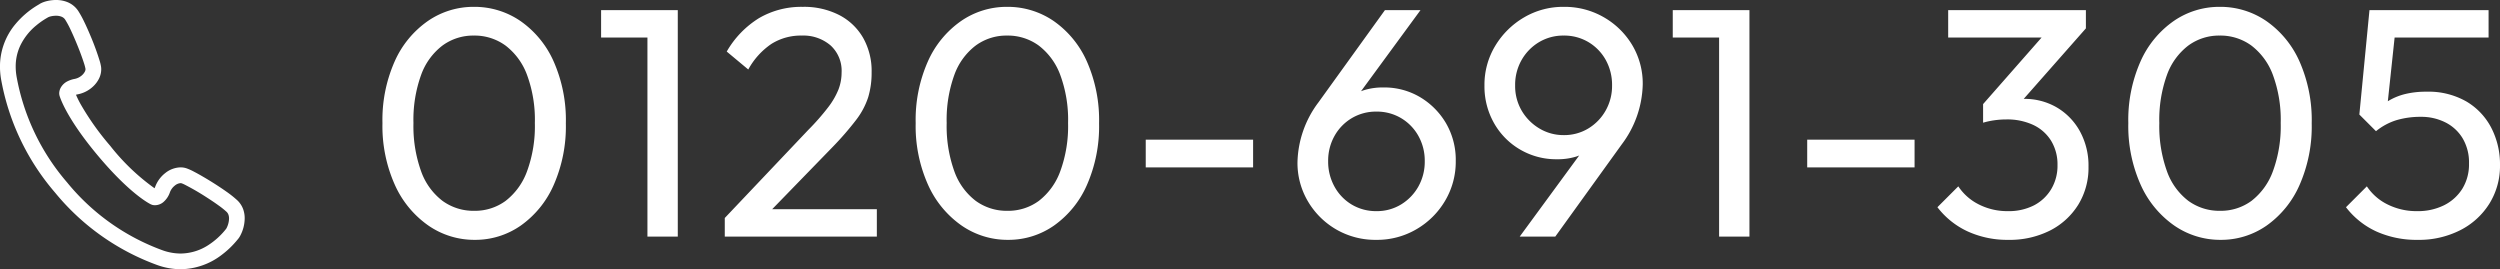
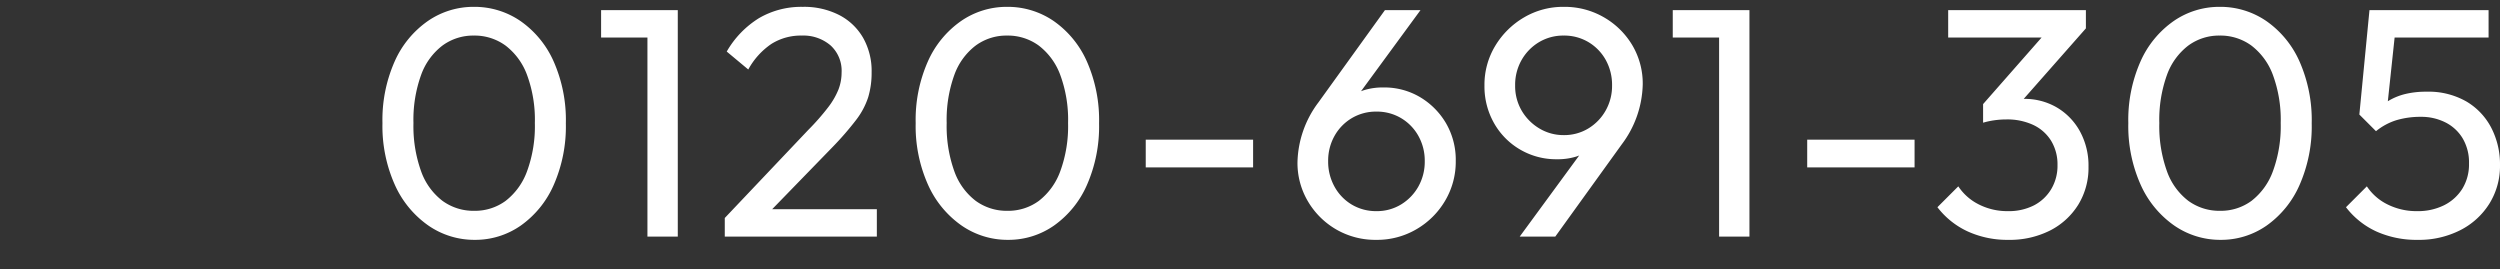
<svg xmlns="http://www.w3.org/2000/svg" width="306.44" height="33" viewBox="0 0 306.44 33">
  <rect x="0" y="0" width="306.44" height="33" fill="#333333" stroke="none" />
  <g id="グループ_370" data-name="グループ 370" transform="translate(-945 -10803)">
    <path id="パス_12315" data-name="パス 12315" d="M13.2.4A9.9,9.9,0,0,1,7.5-1.36,12.118,12.118,0,0,1,3.4-6.34a17.6,17.6,0,0,1-1.52-7.58,17.662,17.662,0,0,1,1.5-7.56,11.913,11.913,0,0,1,4.06-4.94,9.819,9.819,0,0,1,5.64-1.74,9.947,9.947,0,0,1,5.72,1.74,11.913,11.913,0,0,1,4.06,4.94,17.766,17.766,0,0,1,1.5,7.6,17.8,17.8,0,0,1-1.5,7.58,11.954,11.954,0,0,1-4.04,4.96A9.727,9.727,0,0,1,13.2.4Zm-.08-3.56a6.343,6.343,0,0,0,3.86-1.22A8.06,8.06,0,0,0,19.6-8a16,16,0,0,0,.96-5.92,15.841,15.841,0,0,0-.96-5.9,8,8,0,0,0-2.64-3.6,6.431,6.431,0,0,0-3.88-1.22,6.368,6.368,0,0,0-3.84,1.22,7.875,7.875,0,0,0-2.62,3.6,16.145,16.145,0,0,0-.94,5.9A16.308,16.308,0,0,0,6.62-8,7.868,7.868,0,0,0,9.24-4.38,6.431,6.431,0,0,0,13.12-3.16ZM34.36,0V-27.76h3.72V0ZM28.68-24.4v-3.36h9v3.36ZM43.84-2.28l10.24-10.8a28.951,28.951,0,0,0,2.44-2.78,9.23,9.23,0,0,0,1.26-2.18,5.807,5.807,0,0,0,.38-2.08,4.2,4.2,0,0,0-1.36-3.32,5.124,5.124,0,0,0-3.52-1.2,6.77,6.77,0,0,0-3.72,1.02,9,9,0,0,0-2.84,3.14l-2.64-2.2a11.6,11.6,0,0,1,3.96-4.1,10.284,10.284,0,0,1,5.36-1.38,9.446,9.446,0,0,1,4.46,1,7.176,7.176,0,0,1,2.94,2.8,8.246,8.246,0,0,1,1.04,4.2,10.429,10.429,0,0,1-.42,3.08,9.278,9.278,0,0,1-1.48,2.78A37.576,37.576,0,0,1,57-10.92L48.72-2.4Zm0,2.28V-2.28l3.2-1.08H62.48V0ZM78.56.4a9.9,9.9,0,0,1-5.7-1.76,12.118,12.118,0,0,1-4.1-4.98,17.6,17.6,0,0,1-1.52-7.58,17.662,17.662,0,0,1,1.5-7.56,11.913,11.913,0,0,1,4.06-4.94,9.819,9.819,0,0,1,5.64-1.74,9.947,9.947,0,0,1,5.72,1.74,11.913,11.913,0,0,1,4.06,4.94,17.766,17.766,0,0,1,1.5,7.6,17.8,17.8,0,0,1-1.5,7.58,11.954,11.954,0,0,1-4.04,4.96A9.727,9.727,0,0,1,78.56.4Zm-.08-3.56a6.343,6.343,0,0,0,3.86-1.22A8.06,8.06,0,0,0,84.96-8a16,16,0,0,0,.96-5.92,15.841,15.841,0,0,0-.96-5.9,8,8,0,0,0-2.64-3.6,6.431,6.431,0,0,0-3.88-1.22,6.368,6.368,0,0,0-3.84,1.22,7.875,7.875,0,0,0-2.62,3.6,16.145,16.145,0,0,0-.94,5.9A16.308,16.308,0,0,0,71.98-8,7.868,7.868,0,0,0,74.6-4.38,6.431,6.431,0,0,0,78.48-3.16ZM95.44-8.48v-3.4H108.6v3.4ZM123.72.4a9.573,9.573,0,0,1-4.94-1.28,9.614,9.614,0,0,1-3.46-3.44,9.238,9.238,0,0,1-1.28-4.8,12.647,12.647,0,0,1,2.56-7.32l8.16-11.32h4.36l-8.36,11.4-1.36.72a5.3,5.3,0,0,1,1.16-1.42,4.815,4.815,0,0,1,1.68-.9,7.772,7.772,0,0,1,2.36-.32,8.581,8.581,0,0,1,4.42,1.16,9.025,9.025,0,0,1,3.2,3.18,8.913,8.913,0,0,1,1.22,4.7,9.339,9.339,0,0,1-1.3,4.84,9.735,9.735,0,0,1-3.52,3.5A9.52,9.52,0,0,1,123.72.4Zm0-3.52a5.67,5.67,0,0,0,3.02-.82,5.993,5.993,0,0,0,2.12-2.2,6.189,6.189,0,0,0,.78-3.1,6.189,6.189,0,0,0-.78-3.1,5.838,5.838,0,0,0-2.12-2.18,5.777,5.777,0,0,0-3.02-.8,5.777,5.777,0,0,0-3.02.8,5.838,5.838,0,0,0-2.12,2.18,6.189,6.189,0,0,0-.78,3.1,6.3,6.3,0,0,0,.78,3.12,5.8,5.8,0,0,0,2.12,2.2A5.777,5.777,0,0,0,123.72-3.12ZM141.28,0l8.36-11.4,1.36-.72a5.9,5.9,0,0,1-1.16,1.4,4.658,4.658,0,0,1-1.66.92,7.728,7.728,0,0,1-2.38.32,8.721,8.721,0,0,1-4.42-1.16,8.677,8.677,0,0,1-3.22-3.22,9.086,9.086,0,0,1-1.2-4.66,9.2,9.2,0,0,1,1.32-4.86,10,10,0,0,1,3.52-3.48,9.413,9.413,0,0,1,4.88-1.3,9.6,9.6,0,0,1,4.92,1.28,9.618,9.618,0,0,1,3.48,3.42,9.208,9.208,0,0,1,1.28,4.82,12.647,12.647,0,0,1-2.56,7.32L145.64,0Zm5.4-12.44a5.67,5.67,0,0,0,3.02-.82,5.993,5.993,0,0,0,2.12-2.2,6.11,6.11,0,0,0,.78-3.06,6.269,6.269,0,0,0-.78-3.14,5.838,5.838,0,0,0-2.12-2.18,5.777,5.777,0,0,0-3.02-.8,5.778,5.778,0,0,0-3.02.8,5.993,5.993,0,0,0-2.14,2.18,6.145,6.145,0,0,0-.8,3.14,5.96,5.96,0,0,0,.8,3.08,6.151,6.151,0,0,0,2.16,2.18A5.7,5.7,0,0,0,146.68-12.44ZM165.72,0V-27.76h3.72V0Zm-5.68-24.4v-3.36h9v3.36ZM176.52-8.48v-3.4h13.16v3.4ZM201.16.4a11.694,11.694,0,0,1-4.94-1.02,9.907,9.907,0,0,1-3.74-2.98l2.56-2.56a6.483,6.483,0,0,0,2.52,2.22,7.69,7.69,0,0,0,3.56.82,6.782,6.782,0,0,0,3.18-.7,5.32,5.32,0,0,0,2.12-1.98,5.574,5.574,0,0,0,.78-2.96,5.547,5.547,0,0,0-.78-2.98,5.141,5.141,0,0,0-2.18-1.94,7.527,7.527,0,0,0-3.32-.68,10.456,10.456,0,0,0-1.44.1,9.668,9.668,0,0,0-1.4.3l1.6-2.16a7.917,7.917,0,0,1,1.64-.56,7.919,7.919,0,0,1,1.76-.2,7.82,7.82,0,0,1,4.02,1.04,7.666,7.666,0,0,1,2.84,2.92A8.726,8.726,0,0,1,211-8.56a8.62,8.62,0,0,1-1.26,4.66,8.712,8.712,0,0,1-3.46,3.16A10.978,10.978,0,0,1,201.16.4Zm-3.08-14.36v-2.28l8.12-9.24,4.48-.04-8.36,9.48ZM193.8-24.4v-3.36h16.88v2.24L207.4-24.4ZM227.2.4a9.9,9.9,0,0,1-5.7-1.76,12.118,12.118,0,0,1-4.1-4.98,17.6,17.6,0,0,1-1.52-7.58,17.662,17.662,0,0,1,1.5-7.56,11.913,11.913,0,0,1,4.06-4.94,9.819,9.819,0,0,1,5.64-1.74,9.947,9.947,0,0,1,5.72,1.74,11.913,11.913,0,0,1,4.06,4.94,17.766,17.766,0,0,1,1.5,7.6,17.8,17.8,0,0,1-1.5,7.58,11.954,11.954,0,0,1-4.04,4.96A9.727,9.727,0,0,1,227.2.4Zm-.08-3.56a6.343,6.343,0,0,0,3.86-1.22A8.06,8.06,0,0,0,233.6-8a16,16,0,0,0,.96-5.92,15.841,15.841,0,0,0-.96-5.9,8,8,0,0,0-2.64-3.6,6.431,6.431,0,0,0-3.88-1.22,6.368,6.368,0,0,0-3.84,1.22,7.875,7.875,0,0,0-2.62,3.6,16.145,16.145,0,0,0-.94,5.9A16.308,16.308,0,0,0,220.62-8a7.868,7.868,0,0,0,2.62,3.62A6.431,6.431,0,0,0,227.12-3.16ZM251.36.4A11.992,11.992,0,0,1,246.3-.62a9.907,9.907,0,0,1-3.74-2.98l2.56-2.56a6.45,6.45,0,0,0,2.54,2.22,7.9,7.9,0,0,0,3.62.82,7.2,7.2,0,0,0,3.3-.72,5.568,5.568,0,0,0,2.24-2.02,5.69,5.69,0,0,0,.82-3.1,5.774,5.774,0,0,0-.8-3.12,5.177,5.177,0,0,0-2.14-1.94,6.562,6.562,0,0,0-2.94-.66,10.4,10.4,0,0,0-2.98.4,7.481,7.481,0,0,0-2.54,1.36l.04-2.4a5.793,5.793,0,0,1,1.56-1.36,7.469,7.469,0,0,1,2-.8,10.786,10.786,0,0,1,2.6-.28,9.324,9.324,0,0,1,4.88,1.2,8.038,8.038,0,0,1,3.06,3.24,9.74,9.74,0,0,1,1.06,4.56,8.72,8.72,0,0,1-1.3,4.72,9.01,9.01,0,0,1-3.58,3.26A11.149,11.149,0,0,1,251.36.4Zm-5.12-13.32-2.04-2.04,1.24-12.8h3.44l-1.4,13.16ZM246.2-24.4l-.76-3.36h14.6v3.36Z" transform="translate(990 10832)" fill="#fff" />
-     <path id="パス_55" data-name="パス 55" d="M52.3,25.647a2.876,2.876,0,0,0-.713-1.088,12.933,12.933,0,0,0-1.388-1.1c-.827-.585-1.814-1.212-2.7-1.731-.442-.26-.857-.491-1.217-.678a6.782,6.782,0,0,0-.938-.422,2.3,2.3,0,0,0-.717-.113,3.108,3.108,0,0,0-1.881.7,3.821,3.821,0,0,0-1.221,1.652,1.923,1.923,0,0,1-.091.208A26.378,26.378,0,0,1,36,17.872a32.671,32.671,0,0,1-3.624-5.1,12.843,12.843,0,0,1-.57-1.155,1.84,1.84,0,0,1,.221-.055A3.807,3.807,0,0,0,34,10.506a3.357,3.357,0,0,0,.641-.9A2.581,2.581,0,0,0,34.9,8.493a2.3,2.3,0,0,0-.023-.325,5.083,5.083,0,0,0-.144-.63,31.612,31.612,0,0,0-1.164-3.184c-.247-.59-.506-1.171-.759-1.69a11.862,11.862,0,0,0-.734-1.332A2.89,2.89,0,0,0,30.769.264,3.7,3.7,0,0,0,29.356,0a4.713,4.713,0,0,0-1.107.133,3.89,3.89,0,0,0-.443.135,2.322,2.322,0,0,0-.39.183h0l0,0L27.382.4l.009.069c-.049.028-.155.089-.286.167A10.66,10.66,0,0,0,24.389,2.95a8.089,8.089,0,0,0-1.9,5.212,9.152,9.152,0,0,0,.126,1.5,29.128,29.128,0,0,0,6.618,13.937A28.991,28.991,0,0,0,41.8,32.5a8.569,8.569,0,0,0,2.83.5,8.4,8.4,0,0,0,5.009-1.736,10.831,10.831,0,0,0,1.4-1.245c.171-.18.311-.339.417-.464s.184-.221.2-.237a2.553,2.553,0,0,0,.3-.458,4.592,4.592,0,0,0,.529-2.077A3.293,3.293,0,0,0,52.3,25.647ZM24.416,8.163a6.006,6.006,0,0,1,.549-2.545,7.294,7.294,0,0,1,1.969-2.5,9.146,9.146,0,0,1,.93-.683c.128-.082.239-.148.327-.2s.149-.086.211-.123A1.687,1.687,0,0,1,28.736,2a2.853,2.853,0,0,1,.62-.07,1.774,1.774,0,0,1,.679.118.942.942,0,0,1,.446.36,11.353,11.353,0,0,1,.7,1.31c.4.851.839,1.9,1.18,2.81.17.456.318.879.426,1.222a5.613,5.613,0,0,1,.185.692l0,.05a.651.651,0,0,1-.074.277,1.608,1.608,0,0,1-.48.556,1.863,1.863,0,0,1-.752.342,3.307,3.307,0,0,0-.889.291,1.928,1.928,0,0,0-.827.765,1.492,1.492,0,0,0-.2.721l.005.109.03.161c.043.159.78,2.689,4.738,7.4S40.85,24.985,41,25.055l.163.06a1.285,1.285,0,0,0,.326.04,1.631,1.631,0,0,0,1.005-.364,2.756,2.756,0,0,0,.834-1.242,1.9,1.9,0,0,1,.6-.806,1.228,1.228,0,0,1,.7-.294l.122.017a3.5,3.5,0,0,1,.358.155A29.835,29.835,0,0,1,47.834,24.2c.513.328,1.014.666,1.441.975a10.126,10.126,0,0,1,.982.784.921.921,0,0,1,.235.359,1.347,1.347,0,0,1,.075.468,2.712,2.712,0,0,1-.3,1.167l-.054.093-.011.016c-.057.067-.112.136-.2.243a8.908,8.908,0,0,1-1.877,1.672,6.323,6.323,0,0,1-3.489,1.1,6.63,6.63,0,0,1-2.2-.391A27.058,27.058,0,0,1,30.708,22.35,27.2,27.2,0,0,1,24.516,9.341,7.2,7.2,0,0,1,24.416,8.163Z" transform="translate(922.508 10803)" fill="#fff" />
  </g>
</svg>